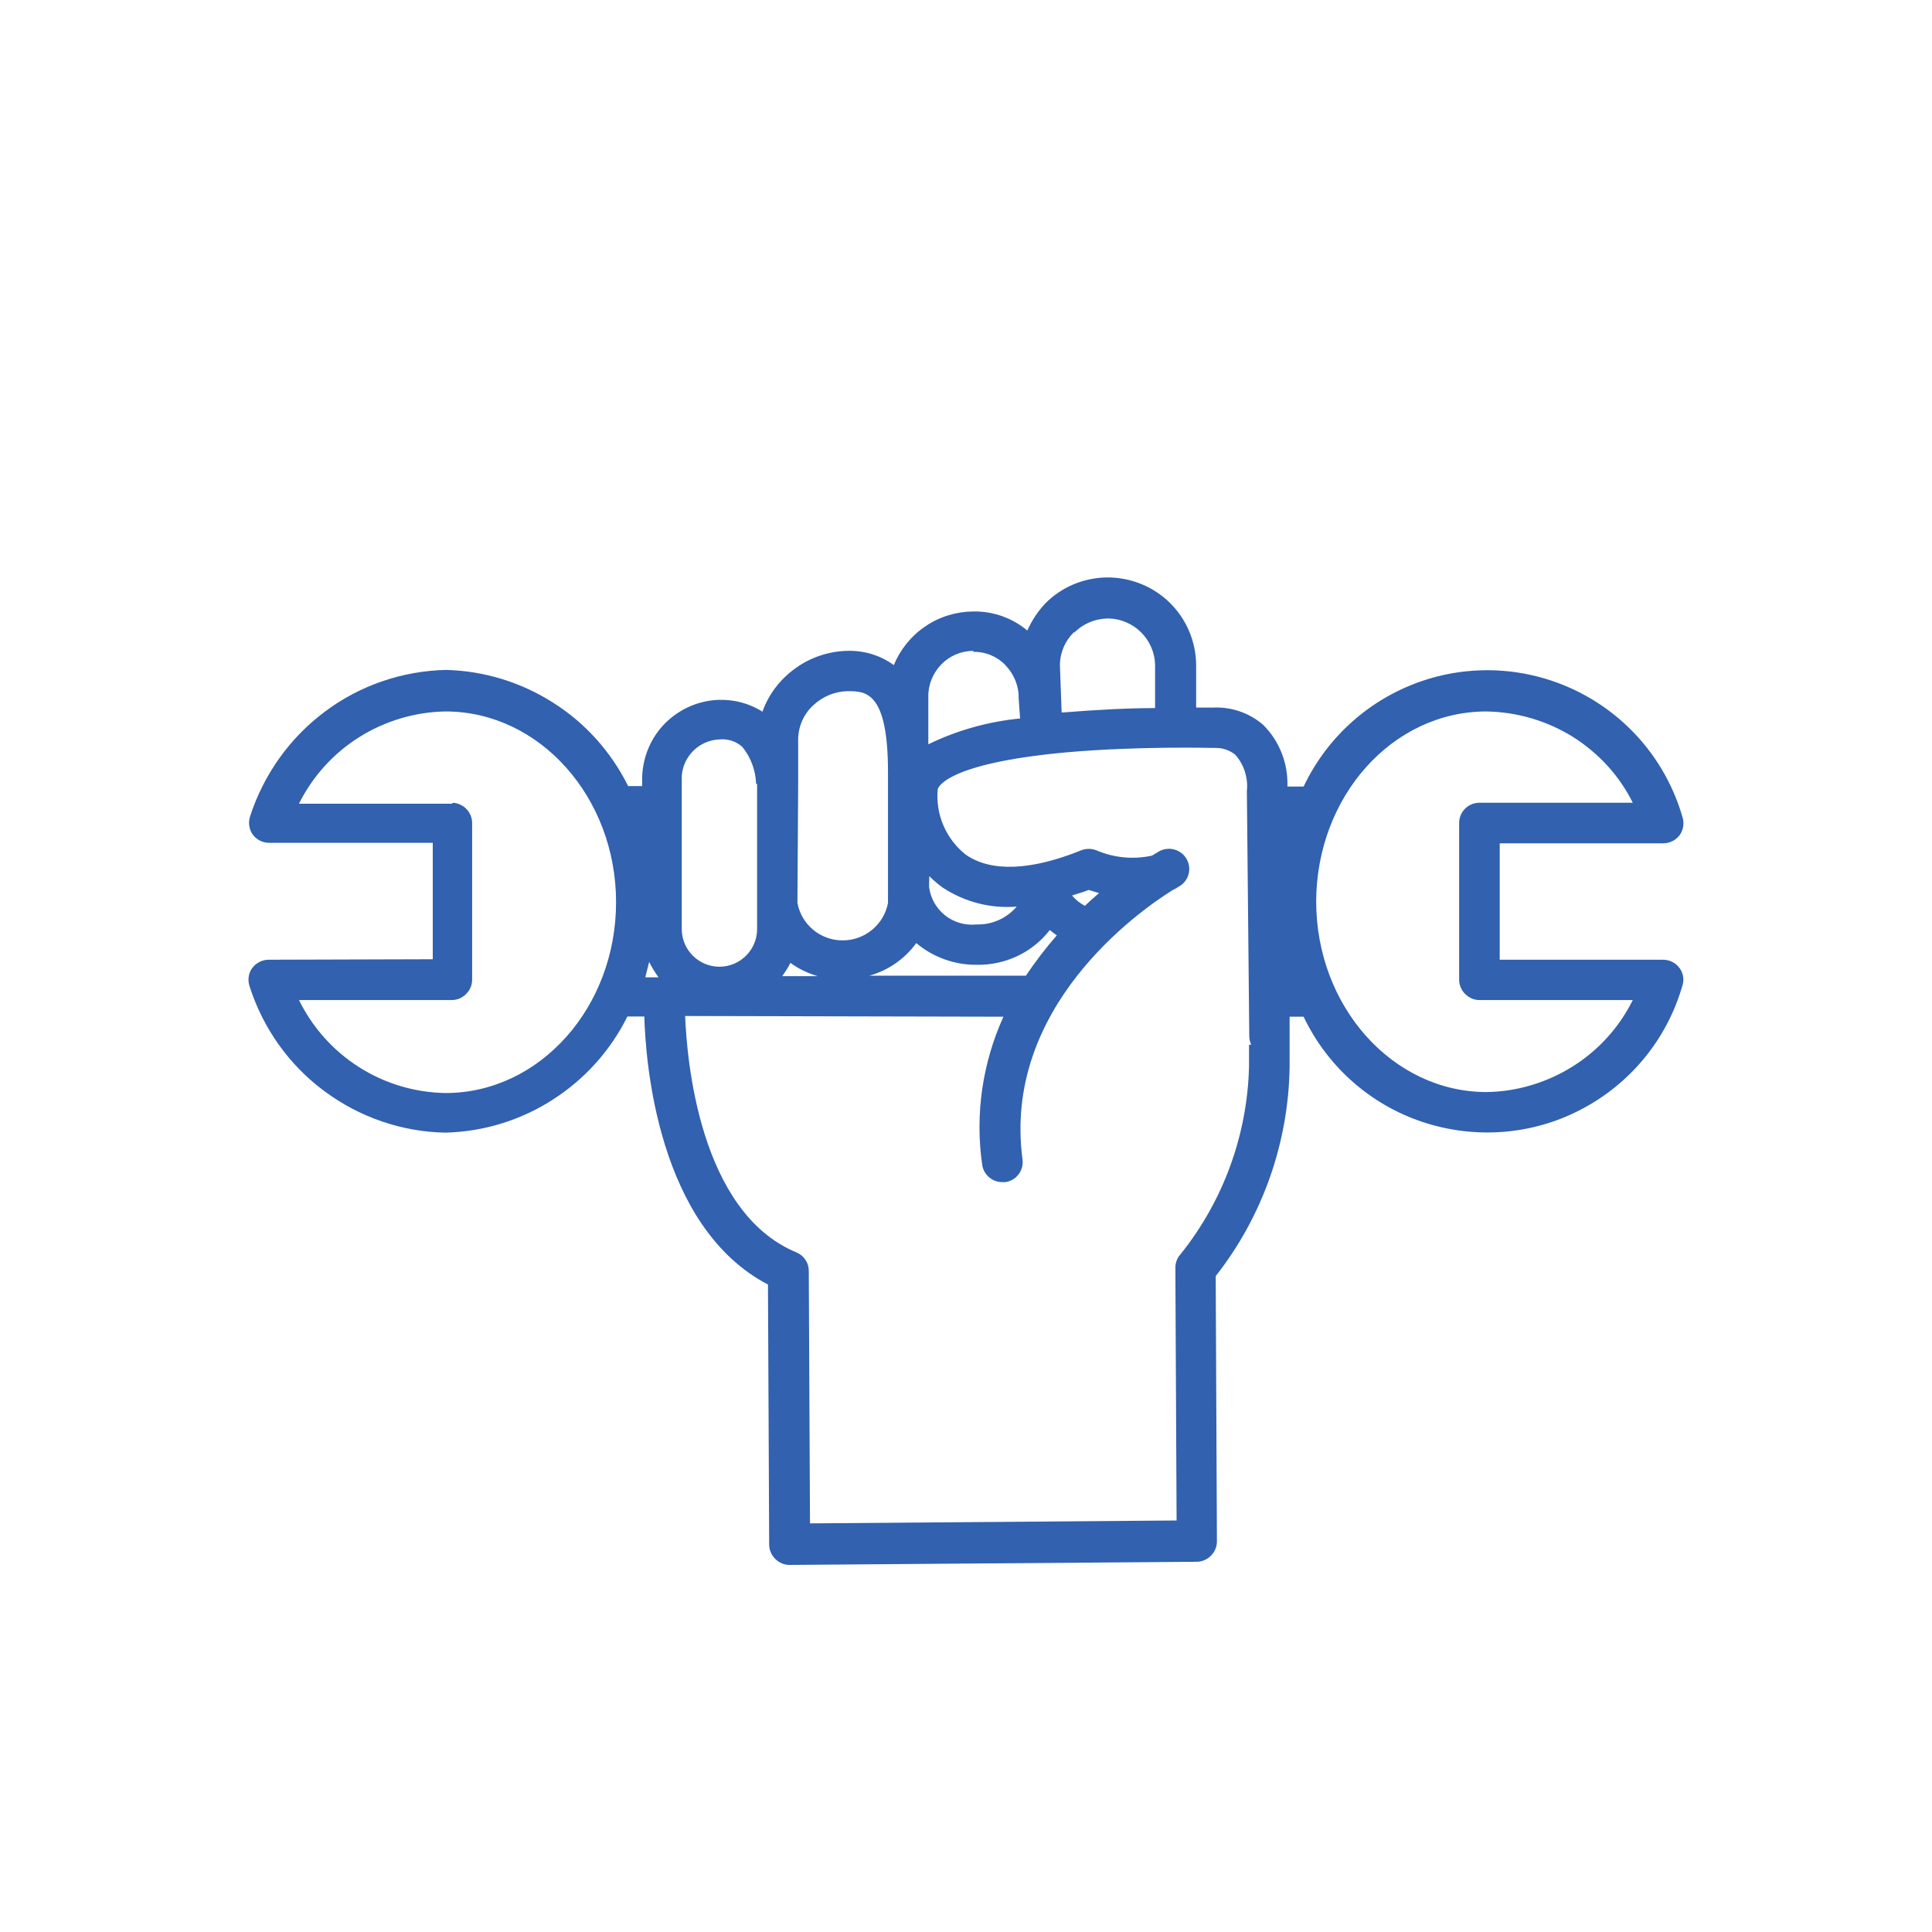
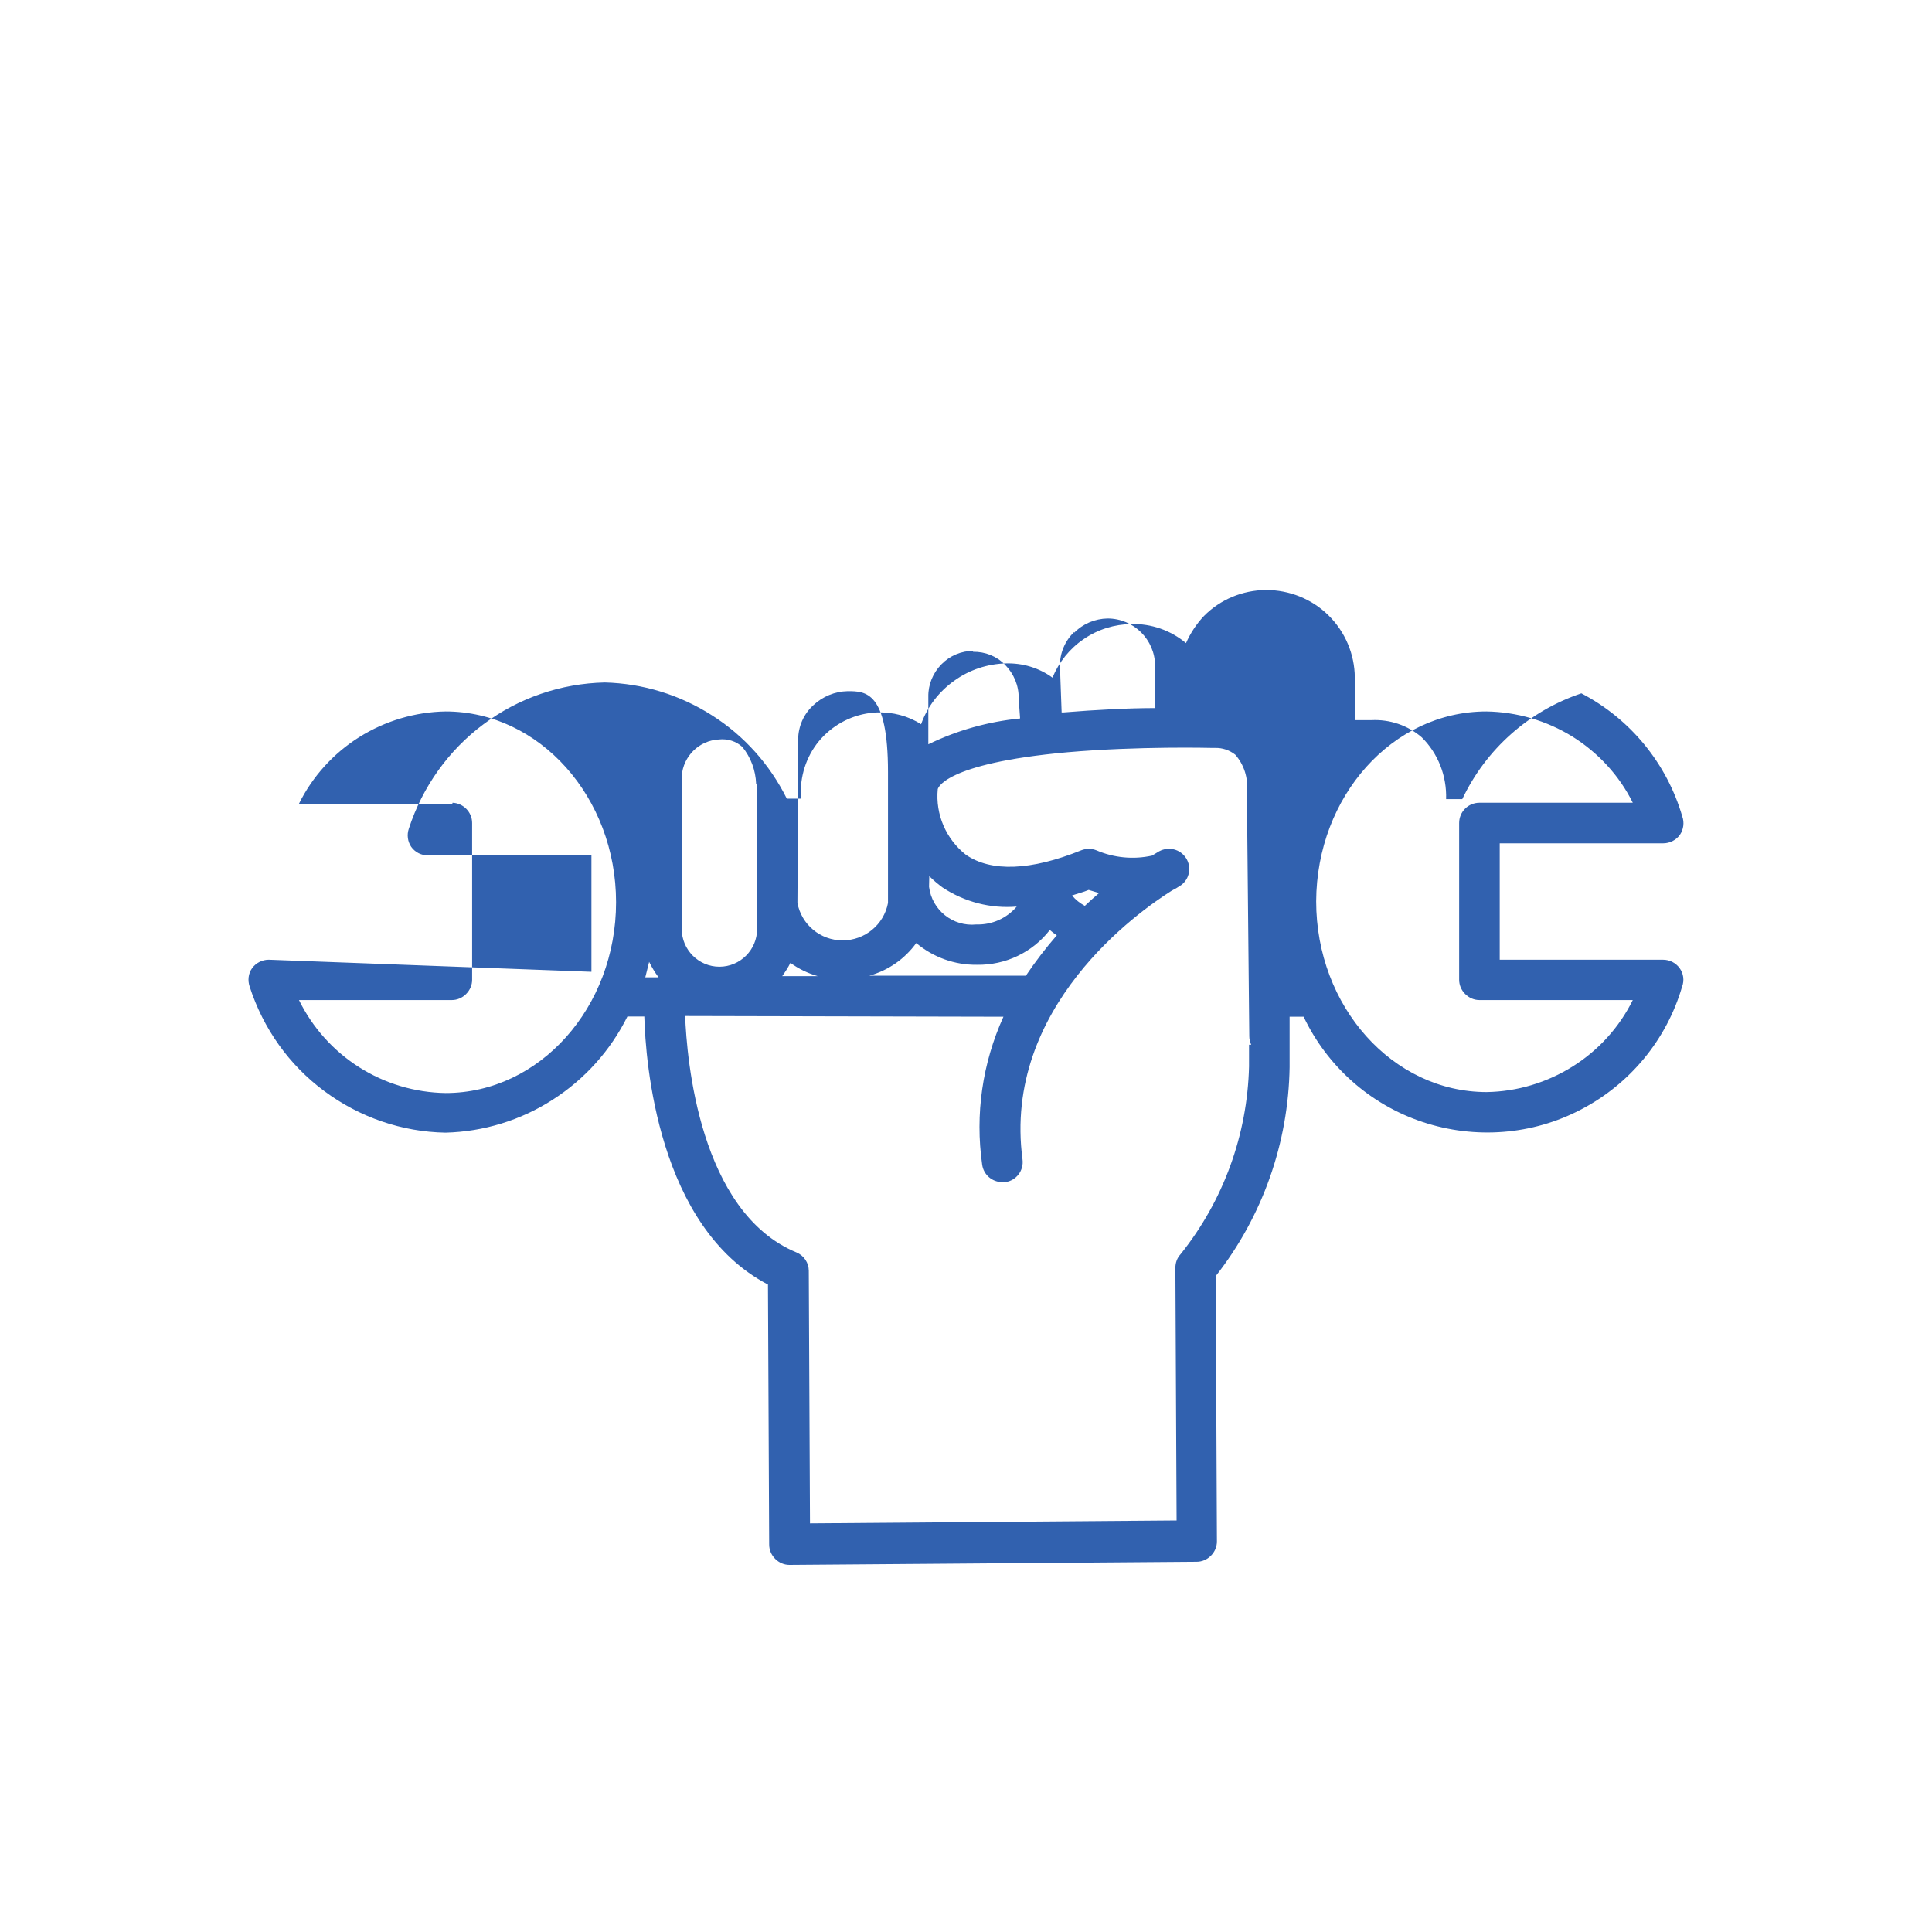
<svg xmlns="http://www.w3.org/2000/svg" version="1.1" x="0px" y="0px" viewBox="0 0 800 800" style="enable-background:new 0 0 800 800;" xml:space="preserve">
  <style type="text/css">
	.st0{fill:#3161AF;}
	.st1{fill:#FFFFFF;}
	.st2{fill-rule:evenodd;clip-rule:evenodd;fill:#3161AF;}
	.st3{display:none;}
	.st4{display:inline;}
	.st5{fill:#204073;}
</style>
  <g id="AC_Pessoais">
</g>
  <g id="AUTO">
</g>
  <g id="MULTIRRISCOS">
</g>
  <g id="RC_FAMILIAR">
</g>
  <g id="SAÚDE">
</g>
  <g id="VIDA">
</g>
  <g id="ANIMAIS_DOMÉSTICOS">
</g>
  <g id="RECURSOS">
</g>
  <g id="EMBARCAÇÃO_RECREIO">
</g>
  <g id="CAÇADORES">
</g>
  <g id="PROTEÇÃO_JURIDICA">
-     <path class="st0" d="M111.3,397.4c-2.7,0-5.3,1.3-6.9,3.5c-1.6,2.2-1.9,5.1-1,7.7c5.6,17.3,16.3,32.4,30.9,43.2   c14.5,10.8,32.1,16.9,50.2,17.2c15.7-0.4,31.1-5.1,44.3-13.6c13.3-8.5,24-20.4,31-34.5h7c0.5,18.8,5.6,87.2,51.2,111l0.5,107.7v0   c0,2.2,0.9,4.3,2.5,5.9c1.6,1.6,3.7,2.5,5.9,2.5l168.6-1.3l0,0c2.2,0,4.3-0.9,5.9-2.5c1.6-1.6,2.5-3.7,2.5-5.9l-0.5-109.9   c19.4-24.7,30.1-55.1,30.6-86.5v-12.5v-0.5V421h5.8c9.8,20.6,27.6,36.4,49.3,43.6c21.7,7.2,45.4,5.4,65.6-5.2   c20.3-10.6,35.4-28.9,41.8-50.8c1-2.6,0.6-5.5-1-7.7c-1.6-2.2-4.1-3.5-6.9-3.5H621v-48.2h67.7c2.7,0,5.3-1.3,6.9-3.5   c1.5-2.2,1.9-5.1,1-7.6c-6.4-22-21.5-40.4-41.8-51c-20.3-10.6-44-12.5-65.7-5.2c-21.7,7.3-39.5,23.1-49.3,43.8h-6.7h0   c0.3-9.6-3.3-18.9-10.1-25.6c-5.8-5-13.3-7.5-20.9-7.1h-6.8v-17.7c-0.1-9.7-4-18.9-10.9-25.7c-6.9-6.8-16.2-10.5-25.9-10.5   c-9.7,0.1-18.9,3.9-25.7,10.8c-3.1,3.3-5.6,7.1-7.4,11.2c-6.3-5.3-14.4-8.1-22.6-7.9c-7,0.1-13.9,2.2-19.7,6.2   c-5.8,3.9-10.3,9.5-13,16c-5.6-4.1-12.4-6.1-19.3-5.9c-7.7,0.2-15.2,2.7-21.4,7.2c-6.3,4.5-11.1,10.7-13.7,18   c-5.4-3.5-11.8-5.1-18.2-4.9c-8.3,0.3-16.2,3.8-22.1,9.7c-5.9,5.9-9.2,13.9-9.5,22.2v3.8h-5.8c-7-14.1-17.7-26.1-31-34.5   c-13.3-8.5-28.6-13.2-44.4-13.6c-18.1,0.4-35.7,6.4-50.2,17.3c-14.5,10.8-25.3,26-30.9,43.2c-0.9,2.6-0.5,5.4,1,7.6   c1.6,2.2,4.1,3.5,6.9,3.5h67.7v48.2L111.3,397.4z M615.5,294.6c12.6,0.2,24.9,3.8,35.6,10.4c10.7,6.7,19.4,16.1,25,27.4h-63.5   c-4.6,0-8.4,3.7-8.4,8.4v64.9c0,2.2,0.9,4.3,2.5,5.9c1.6,1.6,3.7,2.5,5.9,2.5h63.5c-5.6,11.3-14.2,20.8-24.9,27.5   c-10.7,6.7-23,10.4-35.6,10.6c-38.9,0-70.6-35.4-70.6-79C545.2,329.7,576.6,294.6,615.5,294.6L615.5,294.6z M444.8,262L444.8,262   c3.6-3.7,8.6-5.8,13.8-5.9c10.8,0,19.6,8.7,19.7,19.5v17.6c-10.9,0-24.4,0.7-37.9,1.8h-0.8l-0.7-19.2c-0.1-5.3,2.1-10.5,5.9-14.1   L444.8,262z M402.9,269.9c5-0.1,9.8,1.8,13.3,5.4c3.6,3.7,5.7,8.6,5.6,13.8l0.6,8.4c-13.2,1.3-26.1,4.9-38,10.7v-19.7   c-0.1-5,1.9-9.8,5.4-13.4c3.5-3.6,8.3-5.6,13.3-5.6L402.9,269.9z M384.8,362.8c1.7,1.7,3.6,3.3,5.5,4.7c9.1,6,19.9,8.8,30.7,7.9   c-4.2,4.9-10.3,7.6-16.7,7.4c-9.7,1-18.4-5.9-19.6-15.6L384.8,362.8z M379.4,390.5c7,5.9,15.9,9.1,25.1,9   c11.8,0.2,23-5.1,30.2-14.4c0.9,0.8,1.9,1.5,2.9,2.2c-4.6,5.3-8.9,10.9-12.8,16.7h-64.8C367.9,401.8,374.7,397,379.4,390.5   L379.4,390.5z M330.5,325.3V306c0.1-5.3,2.3-10.3,6.2-13.9c3.9-3.7,9-5.8,14.3-5.9c7.4,0,16.7,0,16.7,33.5v54.2l0,0   c-1.7,9-9.6,15.5-18.8,15.5c-9.2,0-17-6.5-18.7-15.5L330.5,325.3z M327.3,398.7L327.3,398.7c3.4,2.5,7.2,4.3,11.3,5.5h-14.7   C325.1,402.5,326.3,400.7,327.3,398.7L327.3,398.7z M415.5,421c-8.7,19.2-11.8,40.4-8.8,61.3c0.6,4.2,4.2,7.2,8.4,7.2h1.1   c4.6-0.6,7.8-4.8,7.2-9.4c-8.4-63,48.1-102.7,61.8-111.3c1.4-0.7,2.7-1.5,3.9-2.3c3.5-2.6,4.4-7.5,2-11.2   c-2.4-3.7-7.2-4.9-11.1-2.8l-3,1.8c-7.7,1.7-15.8,0.9-23-2.2c-2-0.8-4.3-0.8-6.3,0c-20.8,8.4-37.3,9.1-47.8,1.8   c-8.2-6.5-12.6-16.7-11.6-27.1c0,0,1.7-10.6,53.6-15.3c29.7-2.6,59.8-1.8,60.1-1.8c0.4,0,0.7,0,1.1,0c3-0.1,6,0.9,8.4,2.8   c3.6,4.1,5.4,9.6,4.8,15.1l1,101.5c0,1.2,0.3,2.4,0.8,3.5h-0.9v9c-0.7,28.3-10.6,55.6-28.4,77.8c-1.4,1.5-2.1,3.5-2.1,5.6   l0.5,104.6l-151.8,1.2l-0.5-104.6c0-3.3-2-6.3-5.1-7.6c-40.3-16.7-45.4-80.2-46.1-97.9L415.5,421z M443.9,370.8   c2.3-0.8,4.5-1.3,6.9-2.3l4.3,1.3c-2,1.7-3.9,3.4-5.9,5.3h0C447.2,374,445.4,372.6,443.9,370.8L443.9,370.8z M297.7,306.2   c3.5-0.4,7.1,0.7,9.7,3.1c3.5,4.3,5.5,9.7,5.7,15.3h0.4v60.1c0,8.6-7,15.6-15.6,15.6c-8.6,0-15.6-7-15.6-15.6v-63.4   C282.9,313.1,289.5,306.6,297.7,306.2L297.7,306.2z M268.8,398.3c1.1,2.2,2.4,4.4,3.9,6.4h-5.5c0.6-2.5,1.2-4.7,1.7-6.8   L268.8,398.3z M187.3,332.8h-63.5c5.6-11.3,14.3-20.9,25-27.6c10.7-6.7,23.1-10.4,35.7-10.6c38.9,0,70.6,35.5,70.6,79   s-31.6,79-70.6,79v0c-12.7-0.2-25.1-3.9-35.8-10.7c-10.7-6.8-19.3-16.4-24.9-27.8h63.3c2.2,0,4.3-0.9,5.9-2.5   c1.6-1.6,2.5-3.7,2.5-5.9v-64.9c0-4.5-3.6-8.2-8.1-8.4L187.3,332.8z" />
+     <path class="st0" d="M111.3,397.4c-2.7,0-5.3,1.3-6.9,3.5c-1.6,2.2-1.9,5.1-1,7.7c5.6,17.3,16.3,32.4,30.9,43.2   c14.5,10.8,32.1,16.9,50.2,17.2c15.7-0.4,31.1-5.1,44.3-13.6c13.3-8.5,24-20.4,31-34.5h7c0.5,18.8,5.6,87.2,51.2,111l0.5,107.7v0   c0,2.2,0.9,4.3,2.5,5.9c1.6,1.6,3.7,2.5,5.9,2.5l168.6-1.3l0,0c2.2,0,4.3-0.9,5.9-2.5c1.6-1.6,2.5-3.7,2.5-5.9l-0.5-109.9   c19.4-24.7,30.1-55.1,30.6-86.5v-12.5v-0.5V421h5.8c9.8,20.6,27.6,36.4,49.3,43.6c21.7,7.2,45.4,5.4,65.6-5.2   c20.3-10.6,35.4-28.9,41.8-50.8c1-2.6,0.6-5.5-1-7.7c-1.6-2.2-4.1-3.5-6.9-3.5H621v-48.2h67.7c2.7,0,5.3-1.3,6.9-3.5   c1.5-2.2,1.9-5.1,1-7.6c-6.4-22-21.5-40.4-41.8-51c-21.7,7.3-39.5,23.1-49.3,43.8h-6.7h0   c0.3-9.6-3.3-18.9-10.1-25.6c-5.8-5-13.3-7.5-20.9-7.1h-6.8v-17.7c-0.1-9.7-4-18.9-10.9-25.7c-6.9-6.8-16.2-10.5-25.9-10.5   c-9.7,0.1-18.9,3.9-25.7,10.8c-3.1,3.3-5.6,7.1-7.4,11.2c-6.3-5.3-14.4-8.1-22.6-7.9c-7,0.1-13.9,2.2-19.7,6.2   c-5.8,3.9-10.3,9.5-13,16c-5.6-4.1-12.4-6.1-19.3-5.9c-7.7,0.2-15.2,2.7-21.4,7.2c-6.3,4.5-11.1,10.7-13.7,18   c-5.4-3.5-11.8-5.1-18.2-4.9c-8.3,0.3-16.2,3.8-22.1,9.7c-5.9,5.9-9.2,13.9-9.5,22.2v3.8h-5.8c-7-14.1-17.7-26.1-31-34.5   c-13.3-8.5-28.6-13.2-44.4-13.6c-18.1,0.4-35.7,6.4-50.2,17.3c-14.5,10.8-25.3,26-30.9,43.2c-0.9,2.6-0.5,5.4,1,7.6   c1.6,2.2,4.1,3.5,6.9,3.5h67.7v48.2L111.3,397.4z M615.5,294.6c12.6,0.2,24.9,3.8,35.6,10.4c10.7,6.7,19.4,16.1,25,27.4h-63.5   c-4.6,0-8.4,3.7-8.4,8.4v64.9c0,2.2,0.9,4.3,2.5,5.9c1.6,1.6,3.7,2.5,5.9,2.5h63.5c-5.6,11.3-14.2,20.8-24.9,27.5   c-10.7,6.7-23,10.4-35.6,10.6c-38.9,0-70.6-35.4-70.6-79C545.2,329.7,576.6,294.6,615.5,294.6L615.5,294.6z M444.8,262L444.8,262   c3.6-3.7,8.6-5.8,13.8-5.9c10.8,0,19.6,8.7,19.7,19.5v17.6c-10.9,0-24.4,0.7-37.9,1.8h-0.8l-0.7-19.2c-0.1-5.3,2.1-10.5,5.9-14.1   L444.8,262z M402.9,269.9c5-0.1,9.8,1.8,13.3,5.4c3.6,3.7,5.7,8.6,5.6,13.8l0.6,8.4c-13.2,1.3-26.1,4.9-38,10.7v-19.7   c-0.1-5,1.9-9.8,5.4-13.4c3.5-3.6,8.3-5.6,13.3-5.6L402.9,269.9z M384.8,362.8c1.7,1.7,3.6,3.3,5.5,4.7c9.1,6,19.9,8.8,30.7,7.9   c-4.2,4.9-10.3,7.6-16.7,7.4c-9.7,1-18.4-5.9-19.6-15.6L384.8,362.8z M379.4,390.5c7,5.9,15.9,9.1,25.1,9   c11.8,0.2,23-5.1,30.2-14.4c0.9,0.8,1.9,1.5,2.9,2.2c-4.6,5.3-8.9,10.9-12.8,16.7h-64.8C367.9,401.8,374.7,397,379.4,390.5   L379.4,390.5z M330.5,325.3V306c0.1-5.3,2.3-10.3,6.2-13.9c3.9-3.7,9-5.8,14.3-5.9c7.4,0,16.7,0,16.7,33.5v54.2l0,0   c-1.7,9-9.6,15.5-18.8,15.5c-9.2,0-17-6.5-18.7-15.5L330.5,325.3z M327.3,398.7L327.3,398.7c3.4,2.5,7.2,4.3,11.3,5.5h-14.7   C325.1,402.5,326.3,400.7,327.3,398.7L327.3,398.7z M415.5,421c-8.7,19.2-11.8,40.4-8.8,61.3c0.6,4.2,4.2,7.2,8.4,7.2h1.1   c4.6-0.6,7.8-4.8,7.2-9.4c-8.4-63,48.1-102.7,61.8-111.3c1.4-0.7,2.7-1.5,3.9-2.3c3.5-2.6,4.4-7.5,2-11.2   c-2.4-3.7-7.2-4.9-11.1-2.8l-3,1.8c-7.7,1.7-15.8,0.9-23-2.2c-2-0.8-4.3-0.8-6.3,0c-20.8,8.4-37.3,9.1-47.8,1.8   c-8.2-6.5-12.6-16.7-11.6-27.1c0,0,1.7-10.6,53.6-15.3c29.7-2.6,59.8-1.8,60.1-1.8c0.4,0,0.7,0,1.1,0c3-0.1,6,0.9,8.4,2.8   c3.6,4.1,5.4,9.6,4.8,15.1l1,101.5c0,1.2,0.3,2.4,0.8,3.5h-0.9v9c-0.7,28.3-10.6,55.6-28.4,77.8c-1.4,1.5-2.1,3.5-2.1,5.6   l0.5,104.6l-151.8,1.2l-0.5-104.6c0-3.3-2-6.3-5.1-7.6c-40.3-16.7-45.4-80.2-46.1-97.9L415.5,421z M443.9,370.8   c2.3-0.8,4.5-1.3,6.9-2.3l4.3,1.3c-2,1.7-3.9,3.4-5.9,5.3h0C447.2,374,445.4,372.6,443.9,370.8L443.9,370.8z M297.7,306.2   c3.5-0.4,7.1,0.7,9.7,3.1c3.5,4.3,5.5,9.7,5.7,15.3h0.4v60.1c0,8.6-7,15.6-15.6,15.6c-8.6,0-15.6-7-15.6-15.6v-63.4   C282.9,313.1,289.5,306.6,297.7,306.2L297.7,306.2z M268.8,398.3c1.1,2.2,2.4,4.4,3.9,6.4h-5.5c0.6-2.5,1.2-4.7,1.7-6.8   L268.8,398.3z M187.3,332.8h-63.5c5.6-11.3,14.3-20.9,25-27.6c10.7-6.7,23.1-10.4,35.7-10.6c38.9,0,70.6,35.5,70.6,79   s-31.6,79-70.6,79v0c-12.7-0.2-25.1-3.9-35.8-10.7c-10.7-6.8-19.3-16.4-24.9-27.8h63.3c2.2,0,4.3-0.9,5.9-2.5   c1.6-1.6,2.5-3.7,2.5-5.9v-64.9c0-4.5-3.6-8.2-8.1-8.4L187.3,332.8z" />
  </g>
  <g id="GUIAS">
</g>
</svg>